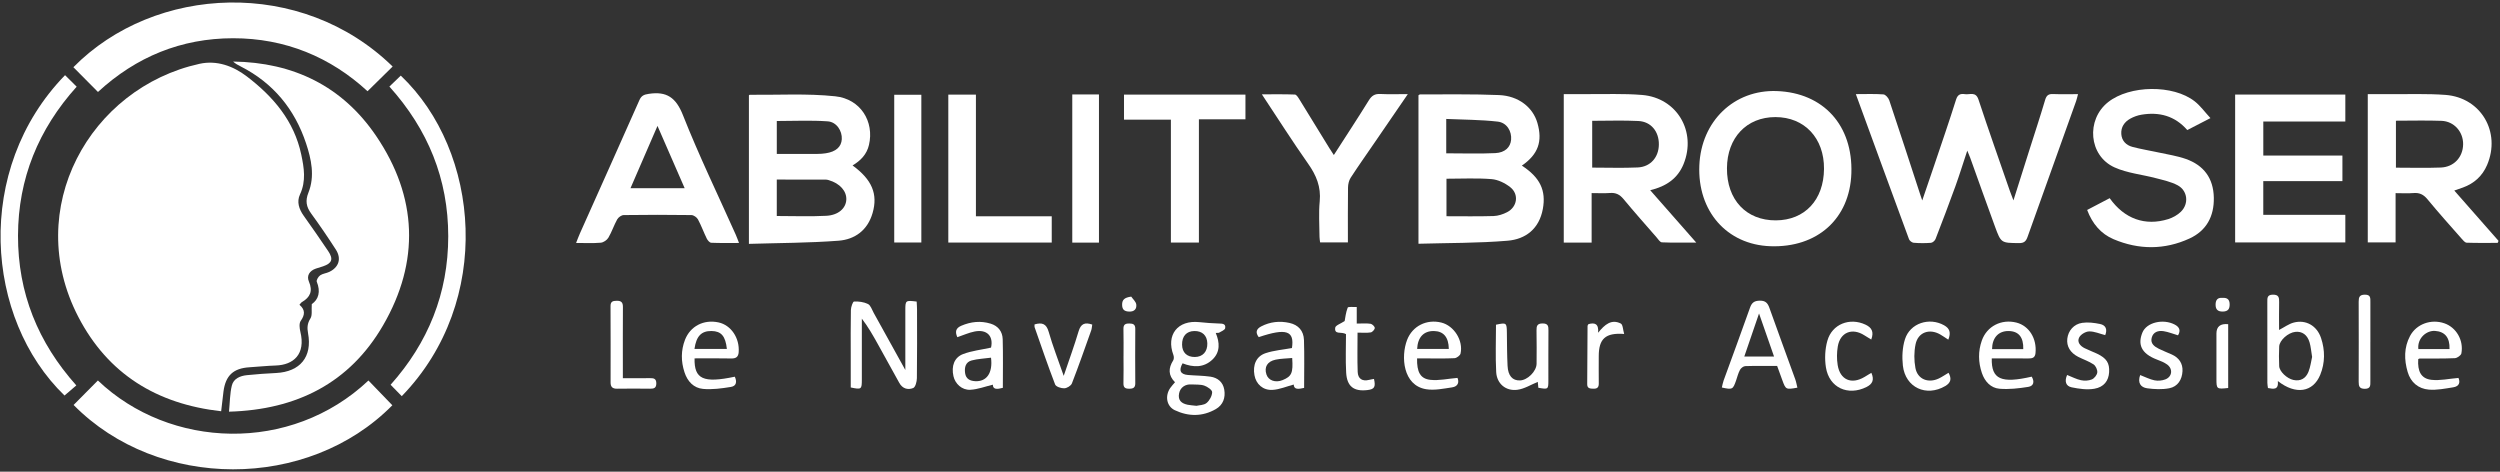
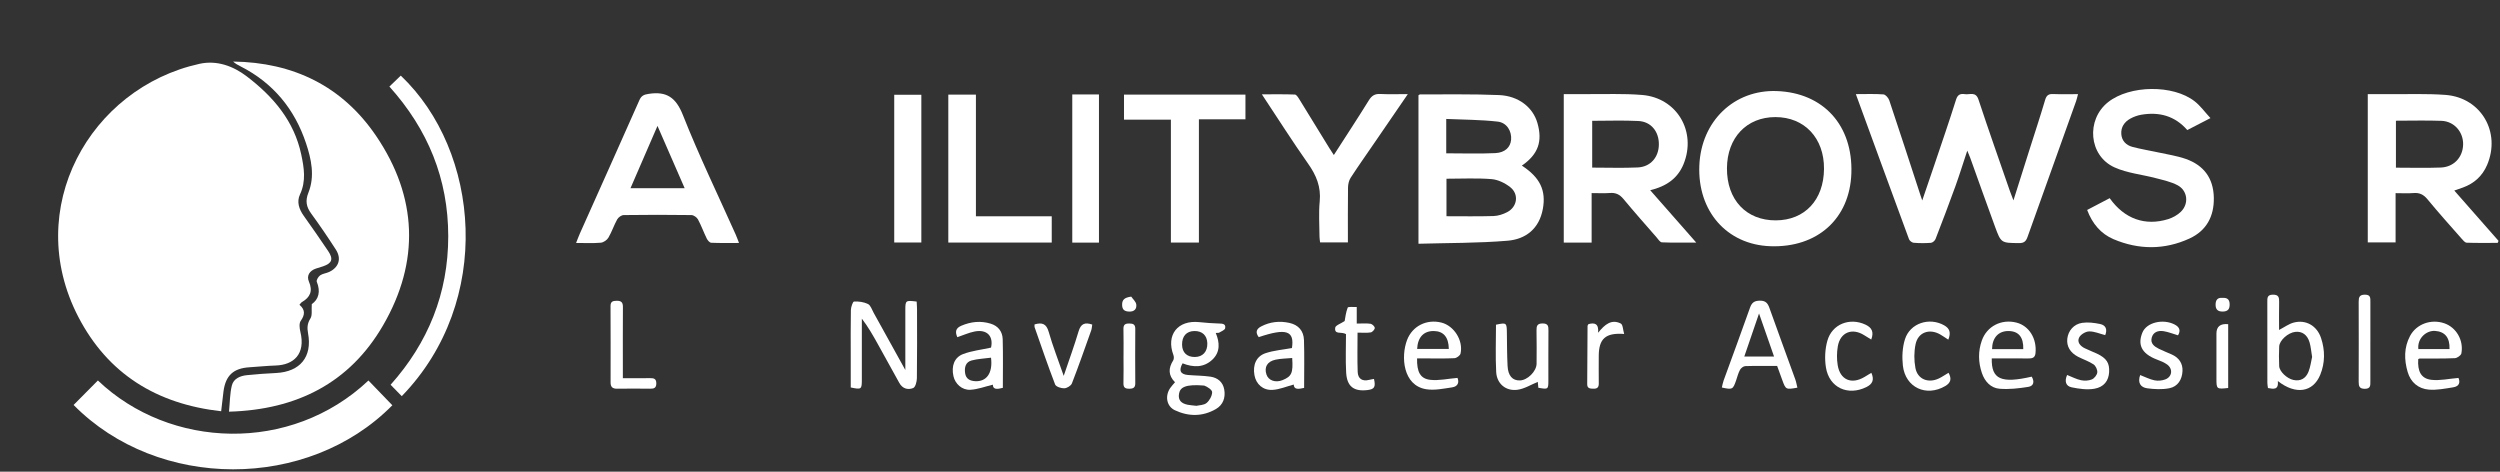
<svg xmlns="http://www.w3.org/2000/svg" width="212" height="40" viewBox="0 0 212 40" fill="none">
  <rect x="0" y="0" width="212" height="40" fill="#333333" stroke="none" />
  <g clip-path="url(#clip0_18257_3319)">
    <path d="M18.754 34.874C13.293 34.262 9.162 31.717 6.649 26.886C1.868 17.693 7.626 7.457 16.921 5.411C18.373 5.092 19.763 5.588 20.936 6.485C23.171 8.191 24.944 10.257 25.546 13.106C25.783 14.224 25.972 15.355 25.439 16.489C25.149 17.103 25.352 17.734 25.754 18.297C26.462 19.284 27.15 20.286 27.831 21.294C28.286 21.97 28.156 22.326 27.394 22.585C27.193 22.654 26.987 22.711 26.785 22.777C26.248 22.958 25.983 23.386 26.194 23.873C26.55 24.695 26.296 25.209 25.597 25.622C25.529 25.662 25.485 25.742 25.393 25.845C25.894 26.269 25.868 26.693 25.502 27.21C25.352 27.423 25.399 27.84 25.471 28.135C25.936 30.042 24.883 30.947 23.383 30.995C22.639 31.019 21.899 31.098 21.158 31.144C19.789 31.23 19.132 31.837 18.951 33.199C18.882 33.724 18.827 34.25 18.754 34.874Z" fill="white" />
    <path d="M19.42 34.905C19.5 34.082 19.495 33.368 19.659 32.698C19.804 32.101 20.37 31.871 20.944 31.813C21.768 31.727 22.595 31.671 23.423 31.63C25.456 31.525 26.495 30.254 26.122 28.256C26.034 27.786 26.061 27.421 26.327 26.998C26.495 26.73 26.404 26.298 26.439 25.79C27.017 25.389 27.205 24.729 26.862 23.89C26.811 23.763 26.995 23.456 27.15 23.348C27.369 23.196 27.672 23.177 27.919 23.058C28.738 22.666 28.974 21.93 28.48 21.164C27.81 20.124 27.113 19.102 26.385 18.103C25.97 17.535 25.88 17.024 26.153 16.34C26.714 14.937 26.4 13.496 25.952 12.152C24.992 9.264 23.174 7.045 20.436 5.647C20.201 5.527 19.967 5.406 19.766 5.22C24.86 5.286 29.024 7.294 31.898 11.53C35.405 16.7 35.617 22.189 32.488 27.584C29.65 32.48 25.161 34.747 19.42 34.91V34.905Z" fill="white" />
    <path d="M157.378 7.981C158.232 7.981 158.977 7.949 159.716 8.005C159.896 8.019 160.14 8.302 160.21 8.51C161.105 11.18 161.973 13.858 162.848 16.535C162.878 16.63 162.911 16.722 163.006 17C163.388 15.88 163.715 14.927 164.038 13.97C164.656 12.13 165.294 10.295 165.875 8.443C166.017 7.988 166.276 7.932 166.631 7.985C167.038 8.047 167.541 7.735 167.775 8.443C168.629 11.036 169.543 13.61 170.436 16.191C170.511 16.41 170.6 16.624 170.74 16.993C171.225 15.457 171.665 14.066 172.105 12.677C172.55 11.274 173.012 9.876 173.43 8.465C173.544 8.081 173.72 7.959 174.103 7.975C174.778 8.002 175.457 7.983 176.216 7.983C176.148 8.234 176.113 8.412 176.052 8.583C174.68 12.42 173.3 16.254 171.935 20.094C171.803 20.464 171.635 20.62 171.212 20.615C169.703 20.598 169.689 20.622 169.173 19.21C168.46 17.269 167.771 15.318 167.071 13.373C167.016 13.22 166.948 13.071 166.825 12.773C166.462 13.867 166.165 14.831 165.823 15.781C165.279 17.285 164.711 18.78 164.133 20.27C164.078 20.411 163.886 20.579 163.746 20.591C163.26 20.629 162.766 20.627 162.28 20.587C162.137 20.576 161.934 20.419 161.884 20.284C160.386 16.227 158.904 12.162 157.378 7.987V7.981Z" fill="white" />
    <path d="M129.054 14.045C130.604 15.054 131.119 16.156 130.833 17.718C130.524 19.401 129.382 20.286 127.837 20.414C125.346 20.622 122.837 20.596 120.286 20.67V8.079C120.346 8.043 120.382 8.004 120.417 8.004C122.653 8.014 124.889 7.968 127.119 8.062C128.778 8.132 129.989 9.105 130.371 10.422C130.826 11.996 130.437 13.088 129.056 14.043L129.054 14.045ZM122.661 15.16V18.336C124.028 18.336 125.343 18.36 126.656 18.32C127.043 18.308 127.454 18.173 127.803 17.993C128.664 17.55 128.829 16.484 128.078 15.88C127.636 15.527 127.036 15.234 126.485 15.189C125.225 15.088 123.953 15.156 122.661 15.156V15.16ZM122.641 13.001C124.081 13.001 125.443 13.049 126.801 12.984C127.633 12.944 128.083 12.478 128.141 11.857C128.209 11.137 127.786 10.399 127.002 10.312C125.561 10.149 124.102 10.152 122.641 10.087V13.003V13.001Z" fill="white" />
-     <path d="M63.508 8.083C63.538 8.06 63.555 8.038 63.572 8.038C65.99 8.062 68.428 7.913 70.822 8.165C72.987 8.391 74.15 10.319 73.689 12.289C73.502 13.095 72.982 13.62 72.298 14.03C73.947 15.234 74.46 16.453 73.996 18.063C73.579 19.514 72.501 20.308 71.108 20.413C68.597 20.603 66.07 20.601 63.508 20.68V8.084V8.083ZM65.871 18.317C67.313 18.317 68.694 18.372 70.07 18.3C71.096 18.245 71.72 17.667 71.766 16.956C71.814 16.215 71.229 15.553 70.276 15.275C70.194 15.251 70.109 15.229 70.025 15.229C68.651 15.225 67.279 15.227 65.871 15.227V18.319V18.317ZM65.872 13.052C67.079 13.052 68.203 13.056 69.328 13.051C69.562 13.051 69.797 13.034 70.027 12.998C70.885 12.867 71.347 12.454 71.384 11.804C71.424 11.106 70.95 10.345 70.191 10.29C68.764 10.189 67.327 10.261 65.872 10.261V13.052Z" fill="white" />
-     <path d="M8.308 7.8C7.597 7.083 6.91 6.39 6.223 5.699C13.124 -1.303 25.572 -1.903 33.297 5.642C32.606 6.321 31.912 7.002 31.167 7.736C28.013 4.831 24.177 3.24 19.763 3.243C15.37 3.247 11.544 4.814 8.306 7.801L8.308 7.8Z" fill="white" />
    <path d="M31.245 32.268C31.921 32.967 32.596 33.667 33.271 34.367C26.112 41.624 13.398 41.603 6.241 34.341C6.928 33.648 7.614 32.957 8.301 32.264C14.406 38.088 24.661 38.477 31.245 32.266V32.268Z" fill="white" />
    <path d="M208.125 16.16C209.415 17.626 210.646 19.027 211.877 20.428C211.853 20.485 211.83 20.54 211.804 20.596C210.928 20.596 210.05 20.613 209.175 20.581C209.027 20.576 208.865 20.378 208.744 20.239C207.772 19.135 206.788 18.039 205.854 16.904C205.52 16.497 205.174 16.326 204.659 16.371C204.178 16.412 203.69 16.379 203.146 16.379V20.558H200.787V7.981C201.457 7.981 202.089 7.976 202.722 7.981C204.275 7.995 205.833 7.932 207.38 8.048C210.389 8.276 212.097 11.205 210.905 13.992C210.507 14.923 209.811 15.553 208.865 15.899C208.648 15.978 208.43 16.052 208.128 16.156L208.125 16.16ZM203.175 10.236V14.219C204.478 14.219 205.733 14.256 206.984 14.207C208.096 14.162 208.853 13.328 208.873 12.248C208.892 11.185 208.113 10.286 207.037 10.247C205.765 10.199 204.488 10.236 203.175 10.236Z" fill="white" />
    <path d="M132.607 20.576V7.98C133.248 7.98 133.859 7.975 134.469 7.98C136.065 7.995 137.669 7.921 139.255 8.053C142.211 8.299 143.887 11.163 142.765 13.917C142.264 15.146 141.287 15.803 139.939 16.132C141.234 17.605 142.475 19.017 143.841 20.57C142.757 20.57 141.839 20.591 140.926 20.55C140.767 20.543 140.61 20.282 140.472 20.123C139.533 19.046 138.583 17.977 137.671 16.877C137.352 16.492 137.015 16.326 136.522 16.366C136.039 16.403 135.55 16.374 134.97 16.374V20.572H132.606L132.607 20.576ZM135.018 10.245V14.213C136.339 14.213 137.611 14.258 138.88 14.2C139.966 14.15 140.66 13.335 140.672 12.255C140.684 11.157 140.01 10.314 138.939 10.261C137.651 10.195 136.357 10.245 135.018 10.245Z" fill="white" />
-     <path d="M191.928 13.191H198.637V15.359H191.926V18.218H198.884V20.558H189.54V8.019H198.884V10.305H191.928V13.191Z" fill="white" />
    <path d="M150.671 7.722C154.628 7.867 157.134 10.631 156.996 14.695C156.865 18.547 154.108 21.023 150.117 20.879C146.434 20.745 143.94 17.904 144.104 14.028C144.261 10.269 147.052 7.59 150.673 7.722H150.671ZM150.555 9.929C148.114 9.929 146.463 11.674 146.446 14.266C146.429 16.942 148.078 18.699 150.594 18.687C153.046 18.675 154.654 16.957 154.676 14.323C154.698 11.715 153.024 9.929 150.555 9.929Z" fill="white" />
    <path d="M62.665 20.603C61.83 20.603 61.071 20.62 60.312 20.586C60.178 20.579 60.006 20.382 59.934 20.233C59.671 19.697 59.47 19.13 59.187 18.605C59.092 18.428 58.824 18.241 58.631 18.238C56.717 18.211 54.802 18.211 52.889 18.238C52.7 18.241 52.438 18.427 52.34 18.602C52.061 19.102 51.883 19.661 51.592 20.155C51.471 20.361 51.174 20.563 50.942 20.582C50.276 20.639 49.6 20.603 48.852 20.603C48.983 20.274 49.075 20.018 49.186 19.773C50.865 16.016 52.553 12.26 54.219 8.496C54.391 8.105 54.615 8.017 55.024 7.957C56.536 7.729 57.322 8.27 57.915 9.768C59.271 13.196 60.882 16.521 62.387 19.89C62.479 20.097 62.554 20.311 62.669 20.601L62.665 20.603ZM58.06 15.961C57.278 14.165 56.543 12.479 55.755 10.677C54.957 12.519 54.217 14.225 53.465 15.961H58.059H58.06Z" fill="white" />
    <path d="M176.988 17.806C177.641 17.465 178.274 17.132 178.901 16.805C180.142 18.554 181.902 19.193 183.864 18.581C184.254 18.459 184.655 18.235 184.945 17.95C185.635 17.271 185.513 16.168 184.664 15.712C184.096 15.409 183.434 15.271 182.804 15.105C181.639 14.796 180.393 14.683 179.312 14.194C177.123 13.209 176.877 10.154 178.77 8.659C180.597 7.215 184.277 7.158 186.109 8.592C186.593 8.971 186.965 9.496 187.446 10.015C186.696 10.403 186.096 10.712 185.482 11.029C184.427 9.822 183.102 9.475 181.6 9.726C181.271 9.78 180.938 9.9 180.647 10.062C180.152 10.338 179.844 10.778 179.886 11.37C179.927 11.951 180.304 12.315 180.829 12.456C181.566 12.653 182.323 12.77 183.068 12.934C183.835 13.102 184.623 13.219 185.357 13.478C186.875 14.014 187.7 15.105 187.732 16.762C187.763 18.353 187.102 19.566 185.673 20.224C183.557 21.198 181.373 21.191 179.233 20.286C178.158 19.831 177.43 18.972 176.99 17.804L176.988 17.806Z" fill="white" />
    <path d="M113.11 13.145C114.128 11.56 115.124 10.048 116.077 8.508C116.322 8.112 116.585 7.947 117.047 7.97C117.78 8.006 118.518 7.98 119.384 7.98C118.382 9.441 117.47 10.773 116.556 12.106C115.881 13.092 115.19 14.068 114.539 15.069C114.389 15.299 114.317 15.618 114.312 15.897C114.292 17.434 114.302 18.97 114.302 20.557H111.946C111.929 20.409 111.896 20.248 111.895 20.087C111.889 19.082 111.814 18.07 111.912 17.074C112.031 15.844 111.622 14.865 110.931 13.886C109.607 12.005 108.372 10.06 107.007 7.999C108.024 7.999 108.918 7.982 109.809 8.018C109.939 8.023 110.084 8.259 110.181 8.415C111.035 9.794 111.879 11.178 112.728 12.559C112.837 12.735 112.955 12.908 113.108 13.145H113.11Z" fill="white" />
    <path d="M95.316 10.147V8.023H105.614V10.117H101.667V20.569H99.292V10.147H95.316Z" fill="white" />
    <path d="M89.187 18.341V20.569H80.417V8.024H82.758V18.341H89.187Z" fill="white" />
-     <path d="M5.517 6.375C5.853 6.707 6.153 7.006 6.502 7.351C3.268 10.945 1.539 15.139 1.527 19.979C1.515 24.828 3.213 29.037 6.472 32.683C6.136 32.971 5.803 33.255 5.471 33.54C-1.27 27.027 -2.251 14.361 5.517 6.373V6.375Z" fill="white" />
    <path d="M33.022 7.34C33.375 7.001 33.68 6.706 33.985 6.412C40.725 12.804 41.87 25.562 34.069 33.595C33.765 33.284 33.46 32.974 33.123 32.628C36.297 29.074 38.012 24.88 38.011 20.034C38.009 15.184 36.299 10.988 33.022 7.342V7.34Z" fill="white" />
    <path d="M75.831 20.564V8.036H78.13V20.564H75.831Z" fill="white" />
    <path d="M90.929 8.009H93.192V20.574H90.929V8.009Z" fill="white" />
    <path d="M76.772 31.378C76.772 29.584 76.772 27.944 76.772 26.305C76.772 25.47 76.791 25.456 77.733 25.573C77.744 25.784 77.764 26.01 77.764 26.235C77.767 28.177 77.778 30.122 77.752 32.065C77.749 32.358 77.631 32.827 77.44 32.904C76.995 33.086 76.53 32.967 76.255 32.461C75.655 31.359 75.043 30.263 74.433 29.167C74.027 28.436 73.614 27.711 73.084 27.02C73.084 28.742 73.084 30.462 73.084 32.184C73.084 33.022 73.052 33.048 72.143 32.857V30.201C72.143 28.898 72.128 27.595 72.155 26.293C72.16 26.037 72.319 25.574 72.424 25.569C72.818 25.55 73.258 25.607 73.608 25.782C73.832 25.895 73.938 26.259 74.083 26.519C74.958 28.093 75.829 29.671 76.773 31.378H76.772Z" fill="white" />
-     <path d="M99.64 32.413C99.057 31.832 99.07 31.22 99.486 30.563C99.558 30.451 99.556 30.244 99.507 30.112C98.864 28.399 99.871 27.119 101.706 27.318C102.252 27.378 102.801 27.414 103.35 27.433C103.644 27.443 103.965 27.438 103.895 27.831C103.868 27.984 103.573 28.095 103.389 28.205C103.324 28.243 103.223 28.222 103.094 28.231C103.438 29.045 103.481 29.848 102.828 30.479C102.088 31.194 101.188 31.168 100.282 30.81C99.941 31.412 100.093 31.743 100.739 31.799C101.374 31.854 102.013 31.849 102.642 31.94C103.257 32.029 103.708 32.399 103.817 33.039C103.934 33.725 103.718 34.337 103.102 34.691C101.974 35.34 100.782 35.332 99.624 34.785C98.925 34.454 98.775 33.581 99.229 32.912C99.346 32.739 99.496 32.588 99.641 32.413H99.64ZM101.459 34.413C101.687 34.356 102.084 34.366 102.316 34.174C102.569 33.965 102.787 33.571 102.79 33.255C102.794 33.065 102.386 32.789 102.113 32.696C101.784 32.585 101.404 32.627 101.046 32.6C100.509 32.559 100.086 32.859 99.987 33.355C99.868 33.955 100.199 34.217 100.719 34.324C100.923 34.366 101.137 34.375 101.457 34.413H101.459ZM101.329 30.273C101.996 30.266 102.4 29.819 102.381 29.112C102.362 28.447 101.955 28.061 101.281 28.071C100.611 28.081 100.228 28.51 100.24 29.232C100.25 29.897 100.651 30.28 101.329 30.273Z" fill="white" />
+     <path d="M99.64 32.413C99.057 31.832 99.07 31.22 99.486 30.563C99.558 30.451 99.556 30.244 99.507 30.112C98.864 28.399 99.871 27.119 101.706 27.318C102.252 27.378 102.801 27.414 103.35 27.433C103.644 27.443 103.965 27.438 103.895 27.831C103.868 27.984 103.573 28.095 103.389 28.205C103.324 28.243 103.223 28.222 103.094 28.231C103.438 29.045 103.481 29.848 102.828 30.479C102.088 31.194 101.188 31.168 100.282 30.81C99.941 31.412 100.093 31.743 100.739 31.799C101.374 31.854 102.013 31.849 102.642 31.94C103.257 32.029 103.708 32.399 103.817 33.039C103.934 33.725 103.718 34.337 103.102 34.691C101.974 35.34 100.782 35.332 99.624 34.785C98.925 34.454 98.775 33.581 99.229 32.912C99.346 32.739 99.496 32.588 99.641 32.413H99.64ZM101.459 34.413C101.687 34.356 102.084 34.366 102.316 34.174C102.569 33.965 102.787 33.571 102.79 33.255C102.794 33.065 102.386 32.789 102.113 32.696C100.509 32.559 100.086 32.859 99.987 33.355C99.868 33.955 100.199 34.217 100.719 34.324C100.923 34.366 101.137 34.375 101.457 34.413H101.459ZM101.329 30.273C101.996 30.266 102.4 29.819 102.381 29.112C102.362 28.447 101.955 28.061 101.281 28.071C100.611 28.081 100.228 28.51 100.24 29.232C100.25 29.897 100.651 30.28 101.329 30.273Z" fill="white" />
    <path d="M193.162 32.31C193.237 33.092 192.796 32.989 192.322 32.906C192.303 32.749 192.272 32.605 192.272 32.463C192.269 30.181 192.272 27.896 192.269 25.614C192.269 25.278 192.243 24.993 192.741 24.988C193.251 24.981 193.278 25.245 193.27 25.631C193.254 26.398 193.265 27.164 193.265 27.98C193.711 27.749 194.09 27.464 194.513 27.353C195.531 27.087 196.472 27.612 196.823 28.66C197.169 29.694 197.174 30.764 196.755 31.786C196.146 33.266 194.68 33.507 193.164 32.314L193.162 32.31ZM196.066 30.263C195.987 29.791 195.96 29.405 195.854 29.042C195.663 28.387 195.219 28.08 194.644 28.142C194.037 28.205 193.3 28.852 193.275 29.383C193.248 29.937 193.251 30.493 193.275 31.047C193.294 31.506 193.935 32.101 194.475 32.219C195.097 32.355 195.532 32.082 195.754 31.539C195.926 31.115 195.979 30.644 196.068 30.263H196.066Z" fill="white" />
    <path d="M152.42 32.873C151.45 33.049 151.431 33.039 151.142 32.243C150.998 31.846 150.853 31.449 150.702 31.033C149.784 31.033 148.891 31.017 147.999 31.046C147.843 31.052 147.631 31.215 147.551 31.364C147.401 31.64 147.326 31.959 147.222 32.259C146.951 33.037 146.913 33.056 146.013 32.861C146.063 32.662 146.093 32.458 146.162 32.269C146.908 30.211 147.672 28.159 148.4 26.094C148.553 25.658 148.768 25.506 149.227 25.497C149.704 25.488 149.897 25.689 150.045 26.106C150.763 28.126 151.506 30.137 152.234 32.154C152.318 32.384 152.357 32.629 152.419 32.873H152.42ZM149.166 26.584C148.715 27.898 148.322 29.049 147.916 30.234H150.439C150.021 29.035 149.621 27.888 149.167 26.584H149.166Z" fill="white" />
    <path d="M168.901 30.392C168.859 32.166 169.698 32.535 172.289 31.94C172.535 32.348 172.473 32.731 171.996 32.808C171.193 32.936 170.363 33.032 169.558 32.965C168.816 32.904 168.31 32.352 168.066 31.637C167.754 30.723 167.737 29.784 168.059 28.876C168.492 27.653 169.732 27.035 170.995 27.356C172.067 27.629 172.734 28.711 172.611 29.942C172.57 30.355 172.327 30.4 171.994 30.397C170.976 30.386 169.957 30.393 168.9 30.393L168.901 30.392ZM171.573 29.606C171.605 28.594 171.176 28.076 170.318 28.071C169.467 28.066 168.936 28.642 168.927 29.606H171.573Z" fill="white" />
    <path d="M120.168 30.391C120.143 31.546 120.439 32.12 121.304 32.211C122.034 32.288 122.791 32.113 123.595 32.045C123.752 32.417 123.641 32.775 123.135 32.849C122.409 32.955 121.647 33.12 120.941 33.007C118.951 32.686 118.789 30.218 119.319 28.831C119.776 27.637 120.987 27.046 122.228 27.354C123.302 27.622 124.1 28.875 123.854 29.982C123.817 30.148 123.525 30.364 123.341 30.374C122.492 30.415 121.64 30.393 120.787 30.393C120.579 30.393 120.371 30.393 120.168 30.393V30.391ZM120.174 29.589H122.859C122.845 28.589 122.41 28.083 121.592 28.071C120.731 28.059 120.221 28.598 120.174 29.589Z" fill="white" />
    <path d="M205.066 30.457C204.996 31.494 205.312 32.111 206.184 32.209C206.912 32.292 207.669 32.115 208.478 32.048C208.634 32.405 208.566 32.76 208.033 32.844C207.347 32.952 206.643 33.096 205.963 33.039C205.076 32.965 204.425 32.424 204.168 31.537C203.867 30.506 203.852 29.469 204.37 28.493C204.913 27.471 206.157 27.029 207.282 27.416C208.287 27.763 208.931 28.85 208.726 29.963C208.696 30.134 208.372 30.362 208.176 30.373C207.178 30.417 206.179 30.398 205.18 30.405C205.143 30.405 205.104 30.439 205.066 30.457ZM207.719 29.599C207.756 28.618 207.32 28.118 206.49 28.061C205.791 28.013 204.979 28.648 205.075 29.599H207.719Z" fill="white" />
-     <path d="M58.899 30.392C58.861 32.154 59.646 32.508 62.311 31.944C62.5 32.35 62.461 32.734 61.985 32.811C61.204 32.938 60.393 33.051 59.613 32.979C58.829 32.906 58.299 32.35 58.045 31.568C57.743 30.644 57.738 29.723 58.087 28.817C58.539 27.653 59.683 27.07 60.935 27.341C61.992 27.569 62.732 28.666 62.64 29.87C62.611 30.263 62.411 30.409 62.011 30.398C60.972 30.374 59.934 30.39 58.897 30.39L58.899 30.392ZM58.892 29.589H61.639C61.521 28.497 61.158 28.083 60.343 28.07C59.477 28.056 59.044 28.503 58.891 29.589H58.892Z" fill="white" />
    <path d="M110.589 32.894C110.106 33.002 109.729 33.058 109.707 32.609C109.107 32.768 108.517 33.026 107.914 33.062C107.09 33.111 106.512 32.566 106.378 31.818C106.221 30.949 106.528 30.213 107.32 29.949C108.03 29.712 108.797 29.654 109.557 29.514C109.782 28.047 109.087 27.799 106.741 28.589C106.453 28.207 106.519 27.905 106.944 27.682C107.709 27.281 108.527 27.2 109.354 27.385C110.101 27.552 110.549 28.052 110.577 28.831C110.621 30.17 110.589 31.513 110.589 32.894ZM109.578 30.359C109.08 30.405 108.618 30.405 108.173 30.5C107.464 30.647 107.189 31.129 107.394 31.753C107.562 32.269 108.164 32.48 108.766 32.232C109.532 31.916 109.666 31.63 109.578 30.361V30.359Z" fill="white" />
    <path d="M85.041 32.888C84.553 33.022 84.195 33.039 84.193 32.621C83.552 32.773 82.923 33.019 82.282 33.053C81.569 33.091 80.996 32.54 80.853 31.902C80.664 31.052 80.913 30.312 81.672 30.024C82.406 29.745 83.215 29.659 84.04 29.477C84.258 28.52 83.707 27.901 82.649 28.111C82.159 28.207 81.694 28.421 81.181 28.594C80.98 28.143 81.037 27.828 81.516 27.624C82.326 27.277 83.153 27.186 84.001 27.444C84.645 27.639 85.01 28.117 85.029 28.764C85.068 30.127 85.041 31.494 85.041 32.89V32.888ZM84.038 30.331C83.467 30.409 82.915 30.427 82.395 30.566C81.88 30.703 81.772 31.154 81.841 31.642C81.91 32.134 82.257 32.3 82.695 32.324C83.661 32.377 84.204 31.636 84.038 30.331Z" fill="white" />
    <path d="M130.451 32.88C130.432 32.683 130.413 32.477 130.405 32.384C129.835 32.614 129.264 32.981 128.657 33.056C127.682 33.176 126.928 32.528 126.877 31.549C126.806 30.212 126.86 28.865 126.86 27.535C127.748 27.346 127.772 27.368 127.783 28.2C127.795 29.14 127.795 30.081 127.841 31.019C127.881 31.872 128.26 32.283 128.898 32.261C129.54 32.237 130.297 31.482 130.302 30.844C130.309 29.903 130.314 28.961 130.297 28.022C130.29 27.643 130.352 27.43 130.81 27.428C131.286 27.427 131.312 27.668 131.308 28.032C131.296 29.443 131.305 30.855 131.302 32.266C131.302 33.019 131.283 33.029 130.452 32.882L130.451 32.88Z" fill="white" />
    <path d="M87.731 27.509C88.372 27.325 88.731 27.445 88.929 28.14C89.27 29.34 89.729 30.506 90.203 31.873C90.665 30.503 91.103 29.313 91.463 28.099C91.654 27.454 91.991 27.306 92.622 27.523C92.593 27.697 92.588 27.867 92.534 28.02C92 29.522 91.473 31.029 90.897 32.514C90.818 32.715 90.476 32.921 90.249 32.928C89.986 32.936 89.548 32.794 89.475 32.604C88.856 30.997 88.302 29.366 87.732 27.74C87.714 27.685 87.731 27.617 87.731 27.505V27.509Z" fill="white" />
    <path d="M175.288 31.796C175.719 31.966 176.083 32.161 176.468 32.242C176.763 32.304 177.116 32.288 177.389 32.175C177.597 32.087 177.825 31.803 177.849 31.585C177.874 31.366 177.719 31.026 177.535 30.902C177.136 30.633 176.661 30.481 176.227 30.258C175.551 29.91 175.234 29.363 175.307 28.718C175.384 28.054 175.854 27.48 176.574 27.377C177.061 27.306 177.586 27.373 178.076 27.473C178.594 27.577 178.71 27.953 178.522 28.419C178.047 28.298 177.602 28.095 177.162 28.104C176.869 28.109 176.458 28.349 176.32 28.605C176.108 28.994 176.395 29.337 176.775 29.526C177.116 29.695 177.477 29.826 177.822 29.988C178.638 30.376 178.901 30.784 178.853 31.568C178.81 32.28 178.422 32.828 177.595 32.967C176.976 33.072 176.299 32.972 175.673 32.844C175.172 32.739 175.06 32.322 175.29 31.798L175.288 31.796Z" fill="white" />
    <path d="M52.818 32.07C53.646 32.07 54.388 32.077 55.128 32.067C55.445 32.062 55.657 32.111 55.655 32.513C55.653 32.905 55.457 32.965 55.131 32.962C54.195 32.95 53.259 32.948 52.323 32.962C51.945 32.967 51.776 32.813 51.778 32.435C51.781 30.276 51.785 28.119 51.773 25.96C51.771 25.567 51.962 25.512 52.288 25.506C52.664 25.499 52.825 25.626 52.823 26.022C52.811 27.732 52.818 29.439 52.818 31.149C52.818 31.425 52.818 31.7 52.818 32.07Z" fill="white" />
    <path d="M181.484 31.803C181.919 31.969 182.299 32.17 182.703 32.252C182.996 32.312 183.346 32.279 183.625 32.171C184.207 31.943 184.278 31.278 183.772 30.909C183.519 30.726 183.214 30.607 182.919 30.496C181.53 29.969 181.286 29.174 181.671 28.212C182.024 27.33 183.434 27.013 184.409 27.519C184.827 27.735 184.94 28.032 184.696 28.435C184.265 28.308 183.872 28.145 183.467 28.083C183.018 28.015 182.585 28.148 182.461 28.651C182.341 29.134 182.698 29.392 183.071 29.577C183.429 29.757 183.808 29.896 184.172 30.062C184.776 30.335 185.108 30.817 185.076 31.472C185.039 32.192 184.675 32.785 183.954 32.924C183.351 33.041 182.699 33.01 182.086 32.928C181.516 32.85 181.255 32.456 181.486 31.803H181.484Z" fill="white" />
    <path d="M165.216 28.805C164.943 28.628 164.742 28.483 164.529 28.361C163.613 27.836 162.65 28.176 162.44 29.193C162.305 29.841 162.305 30.558 162.428 31.209C162.609 32.163 163.516 32.521 164.414 32.094C164.679 31.969 164.922 31.797 165.236 31.612C165.514 32.11 165.437 32.453 164.965 32.732C163.354 33.684 161.577 32.869 161.364 31.01C161.281 30.273 161.32 29.46 161.543 28.76C161.98 27.399 163.608 26.883 164.859 27.584C165.33 27.848 165.459 28.203 165.216 28.805Z" fill="white" />
    <path d="M116.515 32.136C116.668 32.818 116.552 33.007 115.962 33.077C114.807 33.216 114.218 32.773 114.154 31.592C114.094 30.491 114.14 29.383 114.14 28.334C113.763 28.094 113.131 28.421 113.228 27.783C113.258 27.588 113.683 27.452 114.026 27.226C114.079 26.958 114.125 26.5 114.285 26.087C114.322 25.991 114.747 26.048 115.052 26.031V27.439C115.478 27.439 115.857 27.404 116.222 27.456C116.363 27.476 116.578 27.685 116.58 27.811C116.58 27.941 116.378 28.167 116.24 28.188C115.889 28.243 115.526 28.207 115.12 28.207C115.12 29.34 115.091 30.441 115.132 31.539C115.154 32.118 115.521 32.36 116.102 32.213C116.239 32.178 116.377 32.16 116.513 32.134L116.515 32.136Z" fill="white" />
    <path d="M158.691 31.611C158.959 32.221 158.783 32.566 158.28 32.818C156.71 33.6 155.116 32.882 154.839 31.158C154.722 30.427 154.759 29.611 154.959 28.901C155.356 27.478 156.858 26.904 158.19 27.528C158.718 27.775 158.928 28.13 158.682 28.793C158.468 28.661 158.28 28.552 158.096 28.433C157.063 27.771 156.047 28.178 155.845 29.378C155.758 29.892 155.752 30.445 155.835 30.959C156.038 32.214 157.001 32.623 158.098 31.973C158.277 31.866 158.454 31.757 158.693 31.614L158.691 31.611Z" fill="white" />
    <path d="M201.007 29.008C201.007 30.119 201.005 31.23 201.007 32.34C201.007 32.672 201.037 32.971 200.536 32.971C200.079 32.971 200.014 32.751 200.016 32.377C200.025 30.114 200.023 27.848 200.016 25.585C200.016 25.214 200.078 24.991 200.536 24.988C201.041 24.983 201.008 25.278 201.008 25.612C201.005 26.744 201.008 27.876 201.008 29.009L201.007 29.008Z" fill="white" />
    <path d="M134.703 27.485C135.226 27.344 135.588 27.433 135.52 28.217C136.086 27.512 136.655 27.039 137.443 27.435C137.623 27.526 137.625 27.972 137.729 28.32C136.13 28.2 135.576 28.737 135.574 30.206C135.574 30.976 135.566 31.744 135.576 32.514C135.581 32.846 135.448 32.972 135.121 32.962C134.846 32.953 134.594 32.95 134.595 32.583C134.602 30.939 134.613 29.294 134.624 27.649C134.624 27.593 134.676 27.536 134.701 27.485H134.703Z" fill="white" />
    <path d="M95.275 30.2C95.275 29.433 95.289 28.665 95.268 27.9C95.258 27.521 95.425 27.43 95.764 27.432C96.097 27.433 96.276 27.514 96.272 27.895C96.26 29.428 96.26 30.961 96.272 32.494C96.276 32.87 96.104 32.962 95.768 32.964C95.43 32.967 95.258 32.878 95.268 32.499C95.289 31.733 95.273 30.966 95.273 30.2H95.275Z" fill="white" />
    <path d="M188.948 32.902C187.973 33.01 187.954 32.995 187.954 32.117C187.954 30.839 187.952 29.563 187.954 28.286C187.954 27.69 188.286 27.425 188.95 27.49V32.902H188.948Z" fill="white" />
    <path d="M188.452 25.261C188.839 25.231 189.066 25.369 189.074 25.785C189.083 26.193 188.943 26.413 188.494 26.42C188.06 26.427 187.879 26.238 187.882 25.821C187.887 25.437 188.053 25.224 188.45 25.261H188.452Z" fill="white" />
    <path d="M95.928 25.153C96.078 25.372 96.325 25.58 96.356 25.816C96.404 26.19 96.201 26.439 95.749 26.422C95.359 26.406 95.164 26.264 95.156 25.859C95.147 25.425 95.345 25.232 95.928 25.153Z" fill="white" />
  </g>
  <defs>
    <clipPath id="clip0_18257_3319">
      <rect width="212" height="40" fill="white" />
    </clipPath>
  </defs>
</svg>